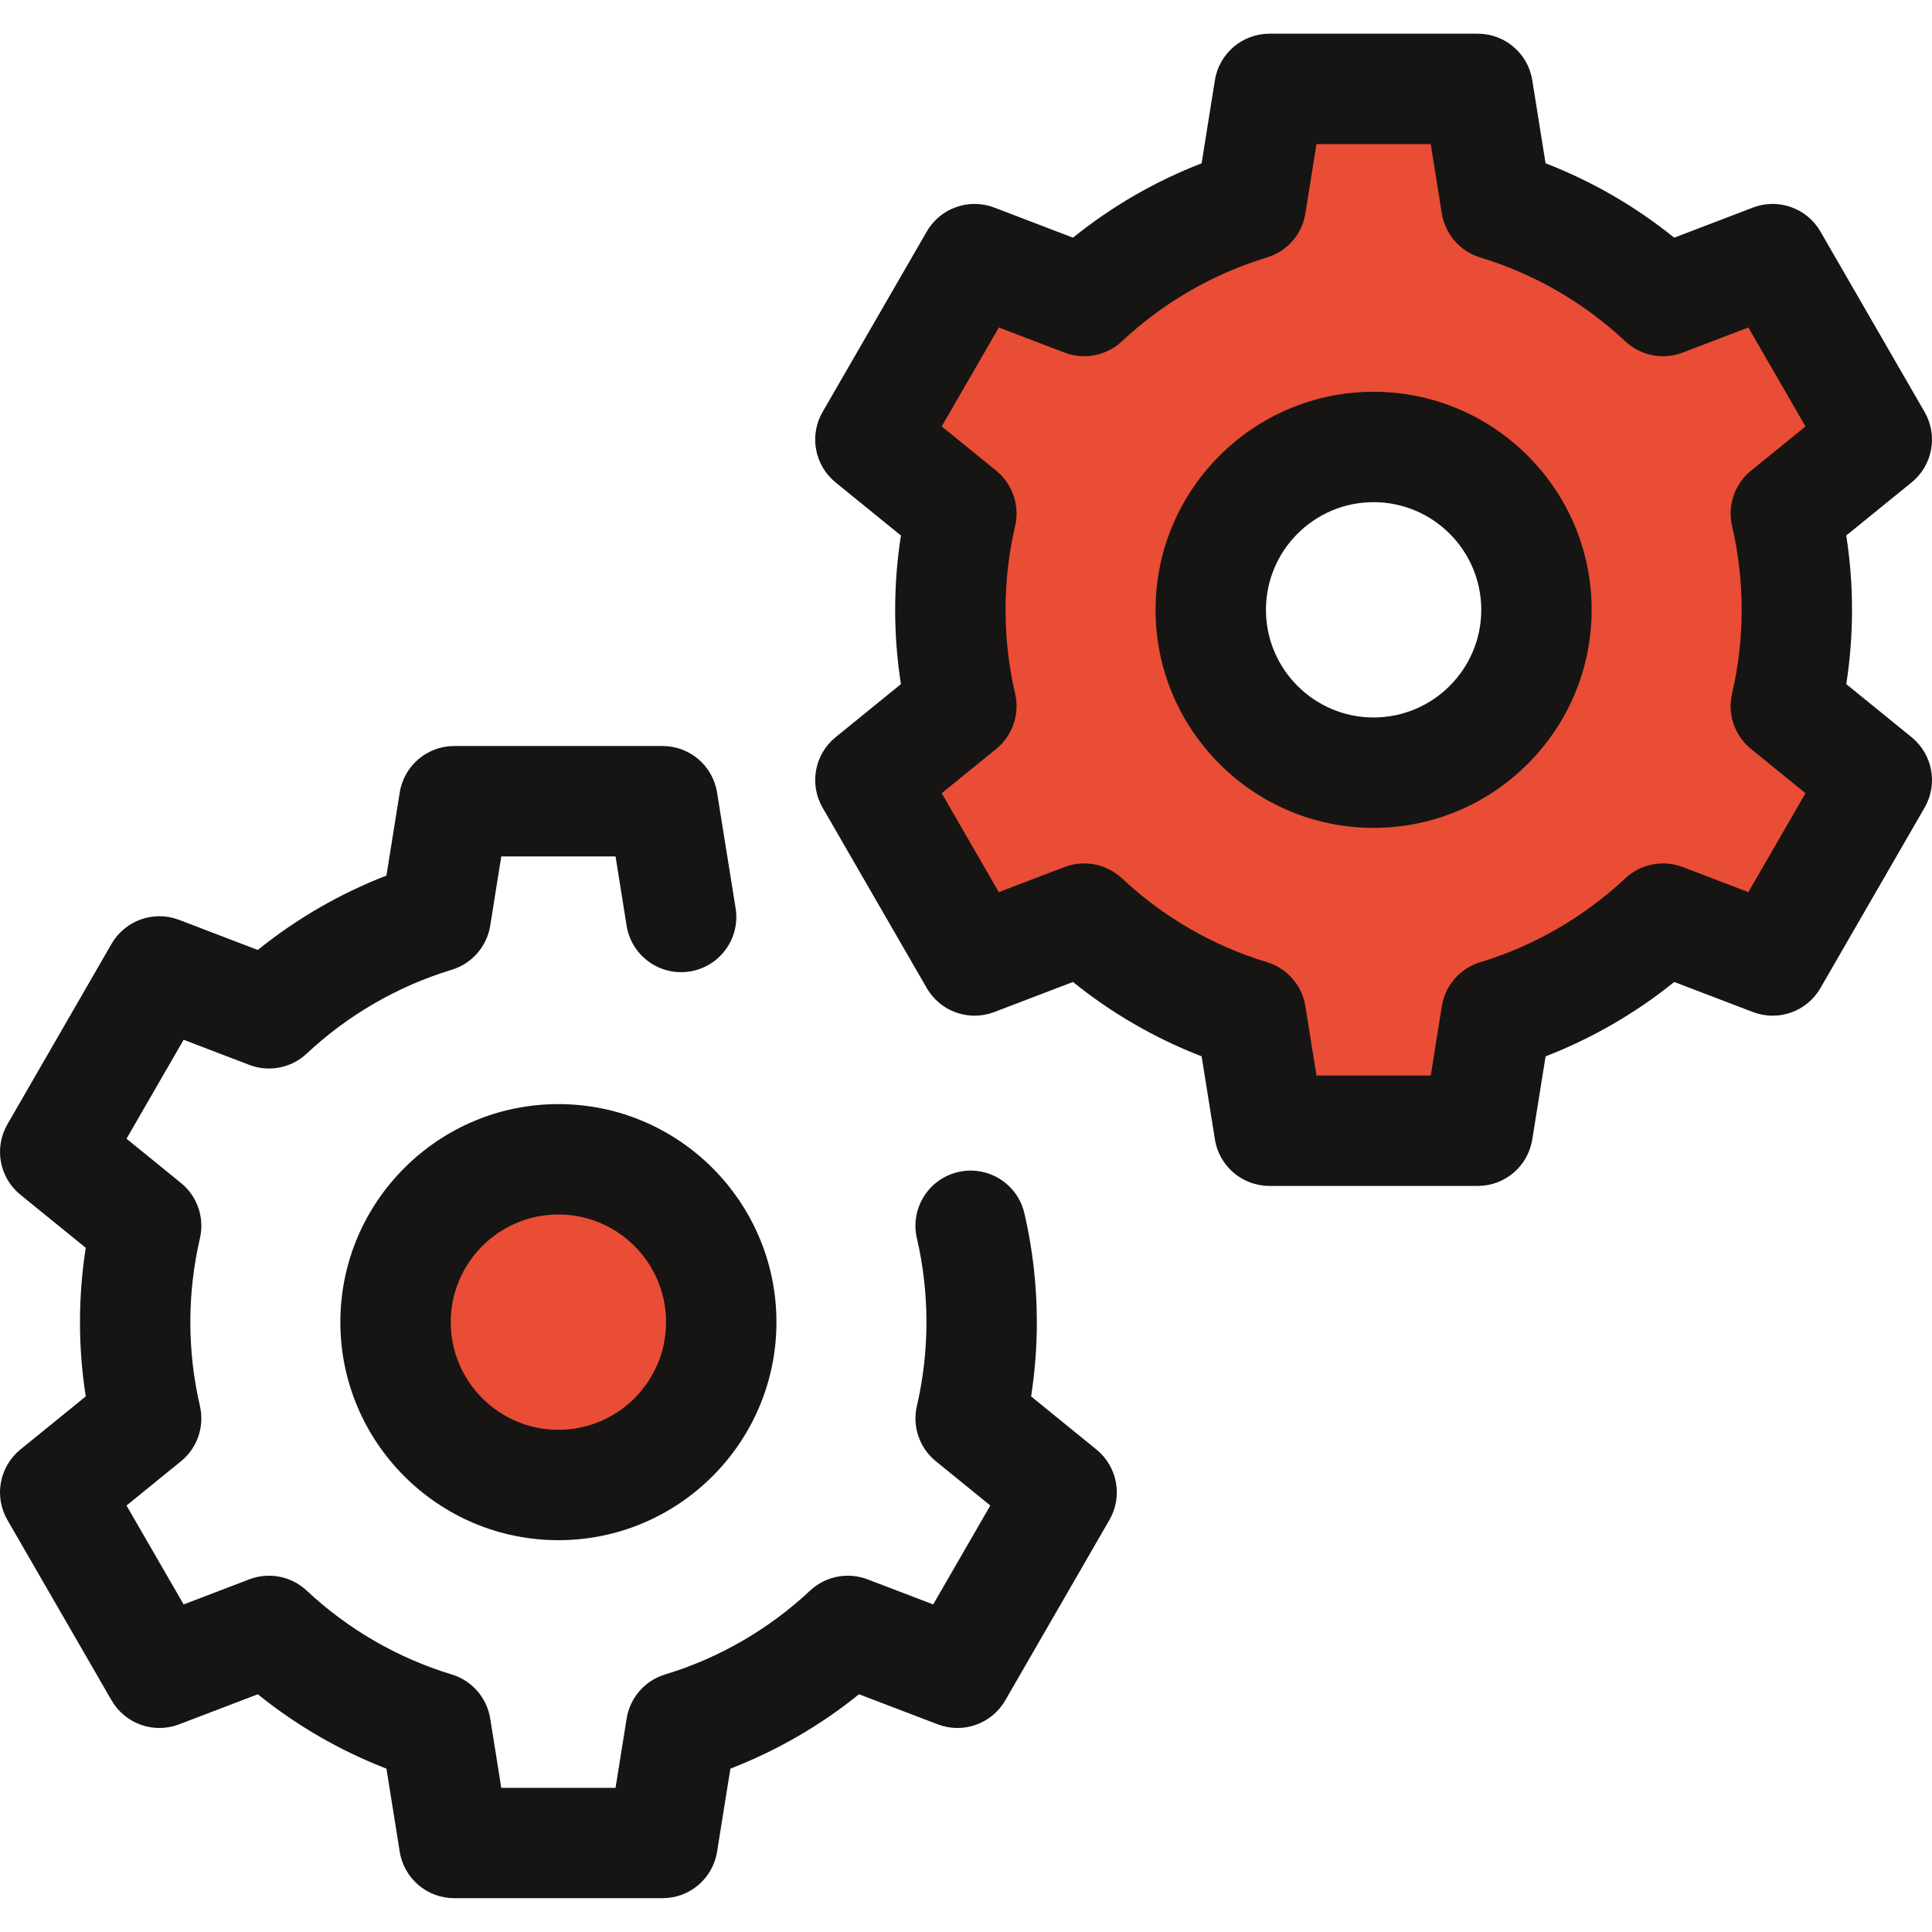
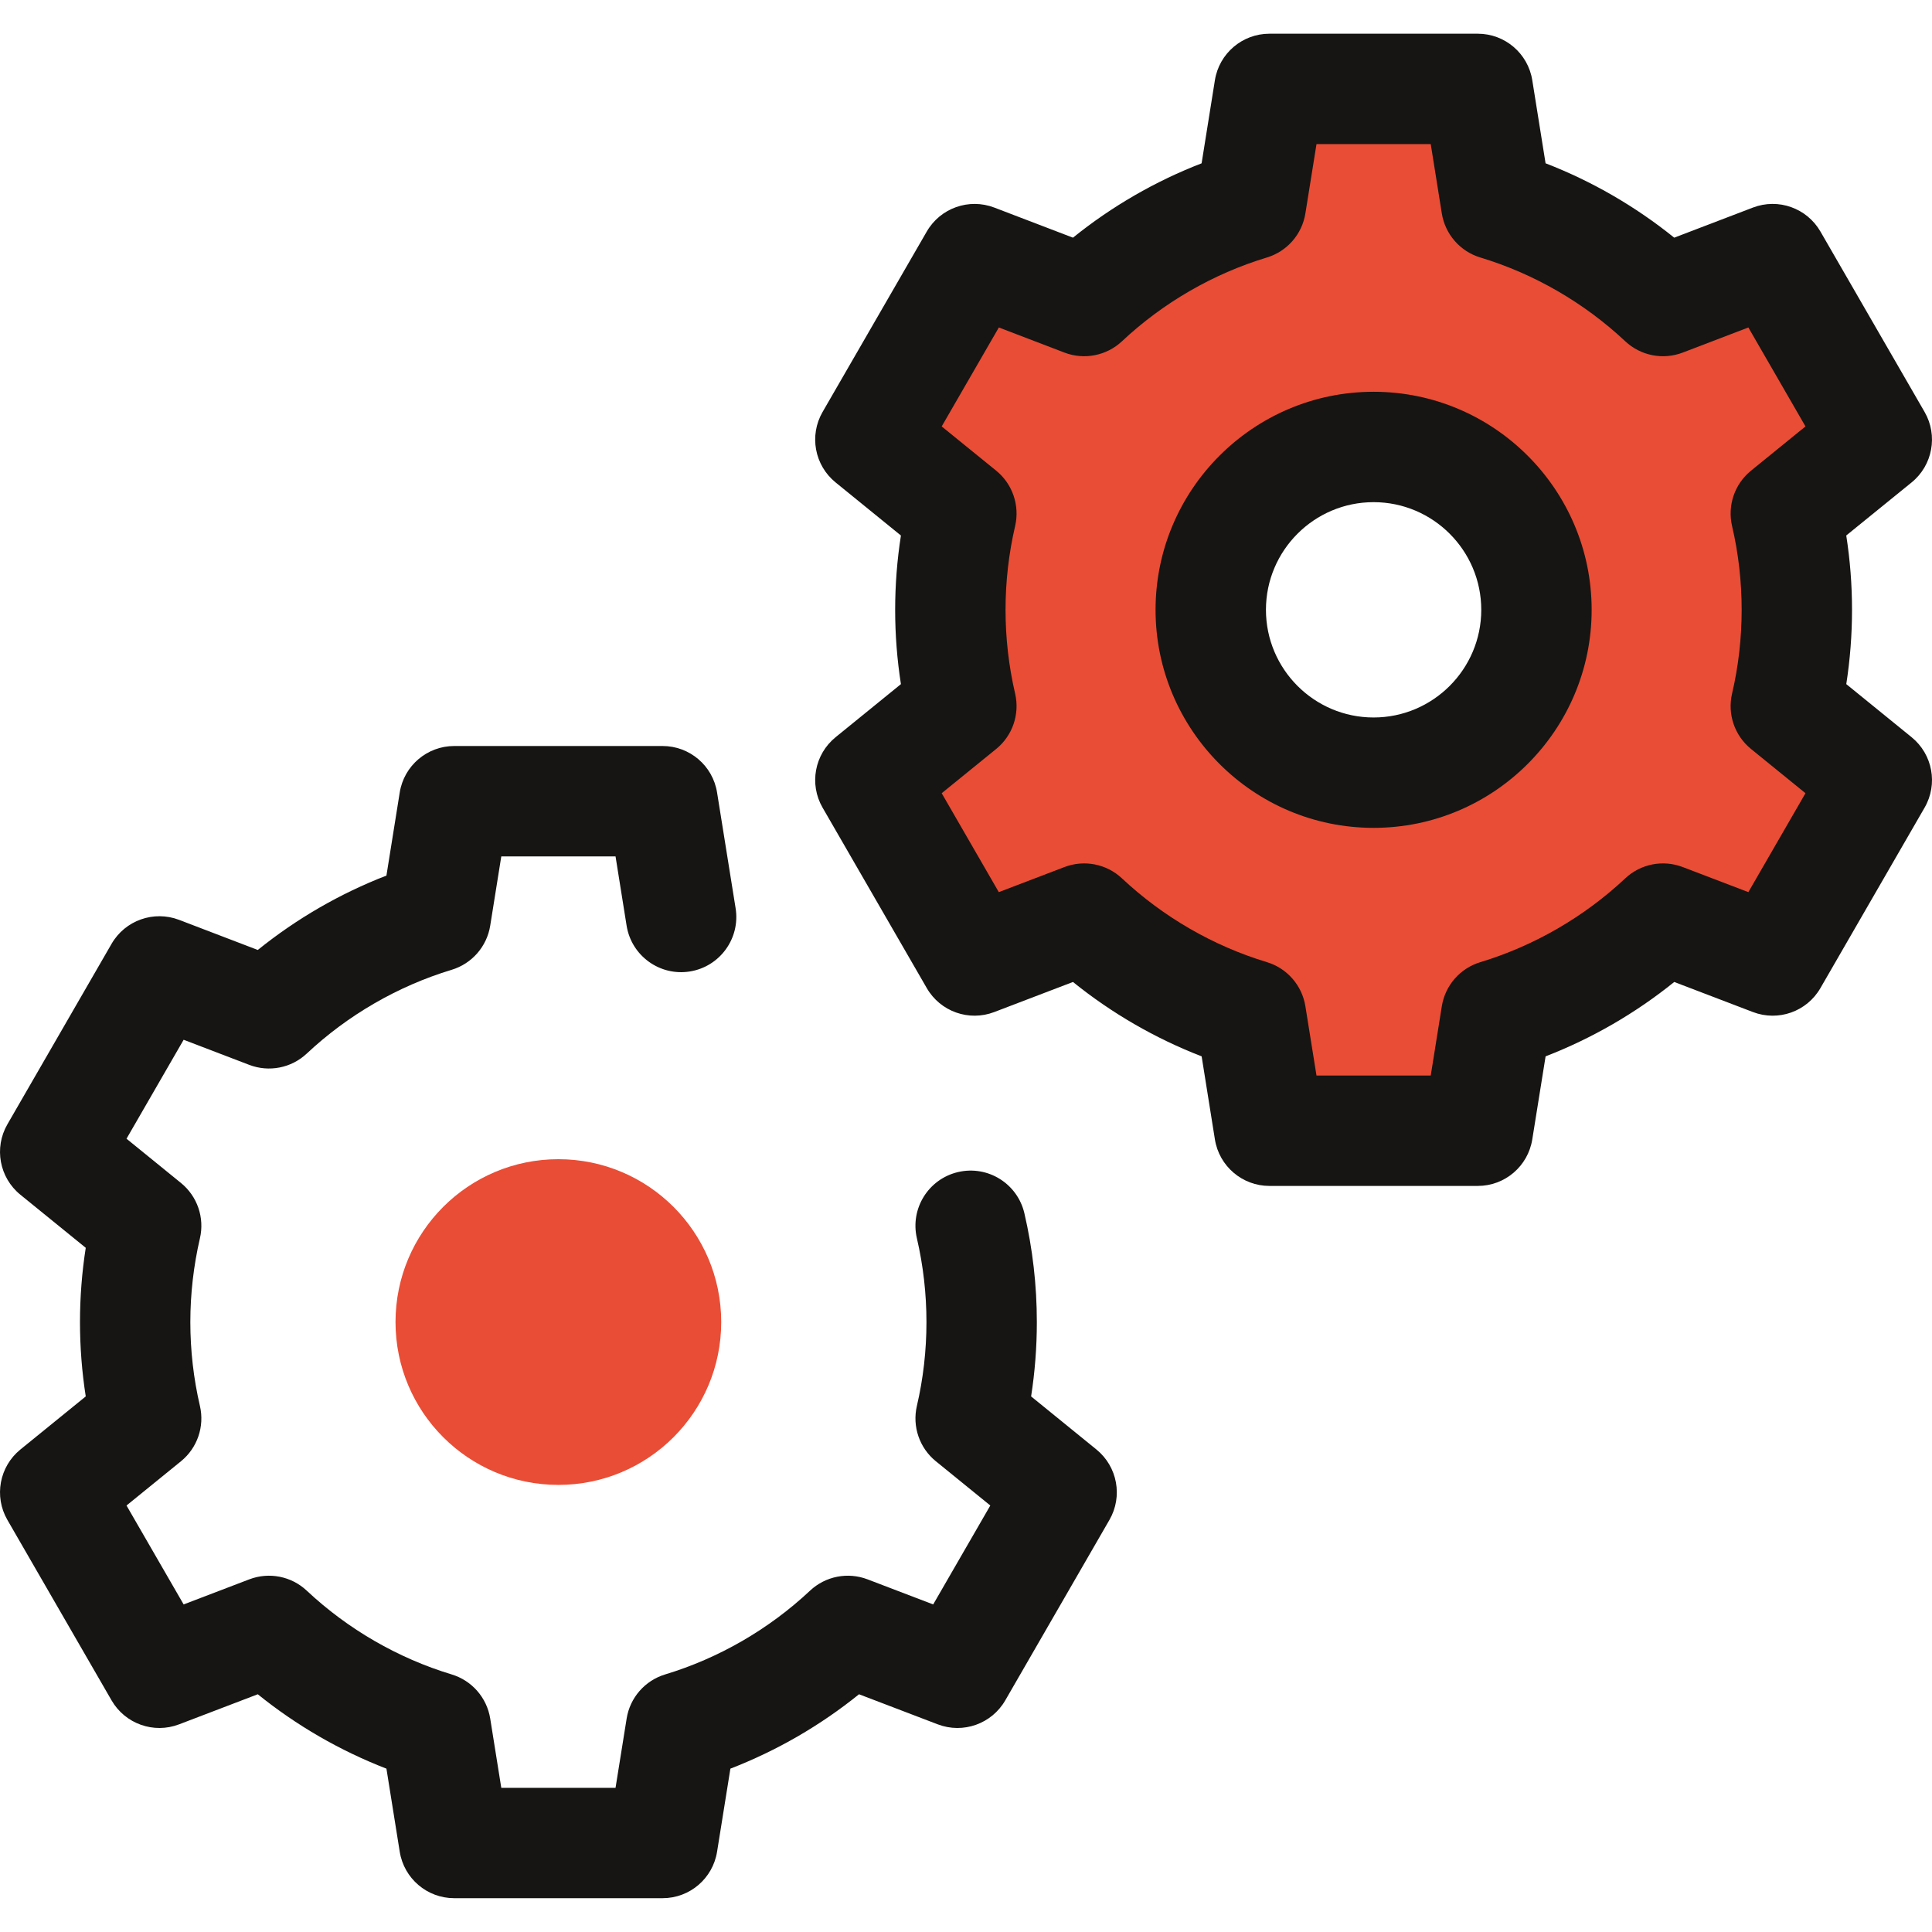
<svg xmlns="http://www.w3.org/2000/svg" width="60" height="60" viewBox="0 0 60 60" fill="none">
  <g clip-path="url(#clip0_29_953)">
    <path d="M20.577 58.95H14.106C13.264 58.95 12.547 58.339 12.414 57.507L12.001 54.927C10.563 54.371 9.208 53.588 8.006 52.617L5.562 53.551C4.775 53.852 3.887 53.536 3.465 52.807L0.23 47.203C-0.191 46.474 -0.02 45.547 0.633 45.016L2.663 43.367C2.544 42.605 2.484 41.832 2.484 41.06C2.484 40.287 2.544 39.514 2.663 38.752L0.633 37.103C-0.02 36.572 -0.191 35.645 0.23 34.916L3.465 29.311C3.886 28.582 4.775 28.267 5.562 28.567L8.006 29.502C9.209 28.531 10.563 27.748 12.001 27.192L12.414 24.611C12.547 23.78 13.264 23.168 14.106 23.168H20.577C21.419 23.168 22.136 23.779 22.269 24.611L22.845 28.206C22.995 29.141 22.358 30.02 21.424 30.17C20.49 30.32 19.61 29.683 19.46 28.748L19.116 26.596H15.568L15.224 28.748C15.12 29.396 14.655 29.928 14.027 30.118C12.36 30.622 10.803 31.522 9.526 32.72C9.047 33.169 8.355 33.305 7.742 33.071L5.703 32.291L3.929 35.364L5.62 36.738C6.129 37.151 6.357 37.818 6.209 38.456C6.012 39.307 5.911 40.183 5.911 41.06C5.911 41.936 6.011 42.812 6.209 43.663C6.357 44.301 6.129 44.968 5.62 45.381L3.929 46.755L5.703 49.827L7.742 49.048C8.355 48.814 9.048 48.95 9.526 49.399C10.803 50.597 12.36 51.497 14.027 52.001C14.655 52.191 15.12 52.723 15.224 53.371L15.568 55.523H19.116L19.461 53.371C19.564 52.723 20.029 52.191 20.657 52.001C22.324 51.497 23.88 50.597 25.157 49.399C25.636 48.95 26.329 48.814 26.942 49.048L28.981 49.827L30.755 46.755L29.063 45.38C28.554 44.967 28.326 44.299 28.475 43.661C28.672 42.814 28.772 41.939 28.772 41.06C28.772 40.18 28.672 39.305 28.475 38.457C28.26 37.535 28.833 36.614 29.755 36.399C30.677 36.184 31.598 36.757 31.813 37.679C32.07 38.782 32.2 39.919 32.2 41.06C32.2 41.834 32.14 42.607 32.022 43.367L34.051 45.016C34.704 45.547 34.875 46.474 34.454 47.203L31.219 52.807C30.798 53.536 29.91 53.852 29.123 53.551L26.678 52.617C25.475 53.588 24.121 54.371 22.683 54.927L22.269 57.508C22.136 58.339 21.419 58.95 20.577 58.95Z" fill="#161513" />
    <path d="M17.341 46.115C20.134 46.115 22.398 43.851 22.398 41.057C22.398 38.264 20.134 36 17.341 36C14.547 36 12.283 38.264 12.283 41.057C12.283 43.851 14.547 46.115 17.341 46.115Z" fill="#E94D35" />
-     <path d="M17.342 47.832C13.608 47.832 10.57 44.794 10.57 41.06C10.57 37.327 13.608 34.289 17.342 34.289C21.076 34.289 24.113 37.327 24.113 41.06C24.113 44.794 21.076 47.832 17.342 47.832ZM17.342 37.717C15.498 37.717 13.998 39.217 13.998 41.06C13.998 42.904 15.498 44.404 17.342 44.404C19.186 44.404 20.685 42.904 20.685 41.06C20.685 39.217 19.186 37.717 17.342 37.717Z" fill="#161513" />
    <path d="M55.803 18.94C55.803 17.91 55.685 16.91 55.461 15.948L58.287 13.653L55.052 8.048L51.647 9.349C50.193 7.986 48.428 6.95 46.47 6.357L45.895 2.762H39.424L38.849 6.357C36.89 6.95 35.126 7.986 33.671 9.349L30.267 8.048L27.031 13.653L29.857 15.948C29.634 16.91 29.515 17.91 29.515 18.94C29.515 19.968 29.634 20.97 29.857 21.93L27.031 24.226L30.267 29.83L33.671 28.529C35.126 29.893 36.89 30.93 38.849 31.522L39.424 35.117H45.895L46.47 31.522C48.428 30.93 50.193 29.893 51.647 28.529L55.052 29.83L58.287 24.226L55.461 21.93C55.685 20.97 55.803 19.968 55.803 18.94ZM42.659 23.997C39.866 23.997 37.602 21.732 37.602 18.939C37.602 16.146 39.866 13.882 42.659 13.882C45.452 13.882 47.717 16.146 47.717 18.939C47.717 21.732 45.452 23.997 42.659 23.997Z" fill="#E94D35" />
    <path d="M45.894 36.83H39.423C38.581 36.83 37.863 36.218 37.73 35.386L37.318 32.806C35.879 32.25 34.525 31.467 33.322 30.496L30.878 31.43C30.092 31.731 29.203 31.416 28.782 30.686L25.546 25.082C25.125 24.353 25.296 23.426 25.95 22.895L27.979 21.246C27.86 20.484 27.8 19.711 27.8 18.939C27.8 18.166 27.86 17.393 27.979 16.631L25.95 14.982C25.296 14.451 25.125 13.524 25.546 12.794L28.782 7.19C29.203 6.461 30.092 6.146 30.878 6.446L33.322 7.381C34.525 6.41 35.88 5.627 37.317 5.072L37.73 2.49C37.863 1.659 38.581 1.047 39.423 1.047H45.894C46.736 1.047 47.453 1.658 47.586 2.49L47.999 5.071C49.437 5.627 50.791 6.41 51.994 7.381L54.439 6.446C55.226 6.145 56.114 6.461 56.535 7.19L59.77 12.794C60.191 13.524 60.02 14.451 59.367 14.982L57.337 16.63C57.456 17.391 57.516 18.164 57.516 18.939C57.516 19.713 57.456 20.485 57.338 21.246L59.367 22.895C60.02 23.426 60.192 24.352 59.77 25.082L56.535 30.686C56.114 31.416 55.226 31.731 54.439 31.43L51.995 30.496C50.792 31.467 49.437 32.25 48 32.806L47.586 35.386C47.453 36.218 46.736 36.83 45.894 36.83ZM40.885 33.402H44.433L44.777 31.25C44.881 30.602 45.345 30.071 45.973 29.881C47.641 29.376 49.197 28.476 50.474 27.278C50.952 26.829 51.645 26.693 52.258 26.927L54.297 27.706L56.071 24.634L54.38 23.26C53.87 22.846 53.642 22.179 53.791 21.54C53.989 20.694 54.089 19.818 54.089 18.939C54.089 18.059 53.989 17.184 53.791 16.337C53.642 15.698 53.871 15.03 54.38 14.617L56.071 13.243L54.297 10.17L52.258 10.95C51.645 11.184 50.953 11.048 50.474 10.599C49.197 9.401 47.64 8.501 45.973 7.997C45.345 7.807 44.881 7.275 44.777 6.628L44.433 4.475H40.885L40.54 6.627C40.437 7.275 39.972 7.807 39.344 7.997C37.677 8.501 36.12 9.401 34.843 10.599C34.364 11.048 33.671 11.184 33.058 10.95L31.02 10.17L29.245 13.243L30.937 14.617C31.445 15.03 31.674 15.697 31.526 16.335C31.328 17.186 31.228 18.062 31.228 18.939C31.228 19.815 31.328 20.691 31.526 21.542C31.674 22.18 31.445 22.847 30.937 23.26L29.245 24.634L31.019 27.706L33.058 26.927C33.671 26.693 34.364 26.829 34.843 27.278C36.12 28.476 37.676 29.376 39.344 29.88C39.972 30.07 40.436 30.602 40.54 31.25L40.885 33.402ZM42.658 25.71C38.925 25.71 35.887 22.672 35.887 18.939C35.887 15.205 38.925 12.167 42.658 12.167C46.392 12.167 49.43 15.205 49.43 18.939C49.43 22.672 46.392 25.71 42.658 25.71ZM42.658 15.595C40.815 15.595 39.315 17.095 39.315 18.938C39.315 20.782 40.815 22.282 42.658 22.282C44.502 22.282 46.002 20.782 46.002 18.938C46.002 17.095 44.502 15.595 42.658 15.595Z" fill="#161513" />
  </g>
  <defs>
    <clipPath id="clip0_29_953">
      <rect width="60" height="60" fill="white" />
    </clipPath>
  </defs>
</svg>